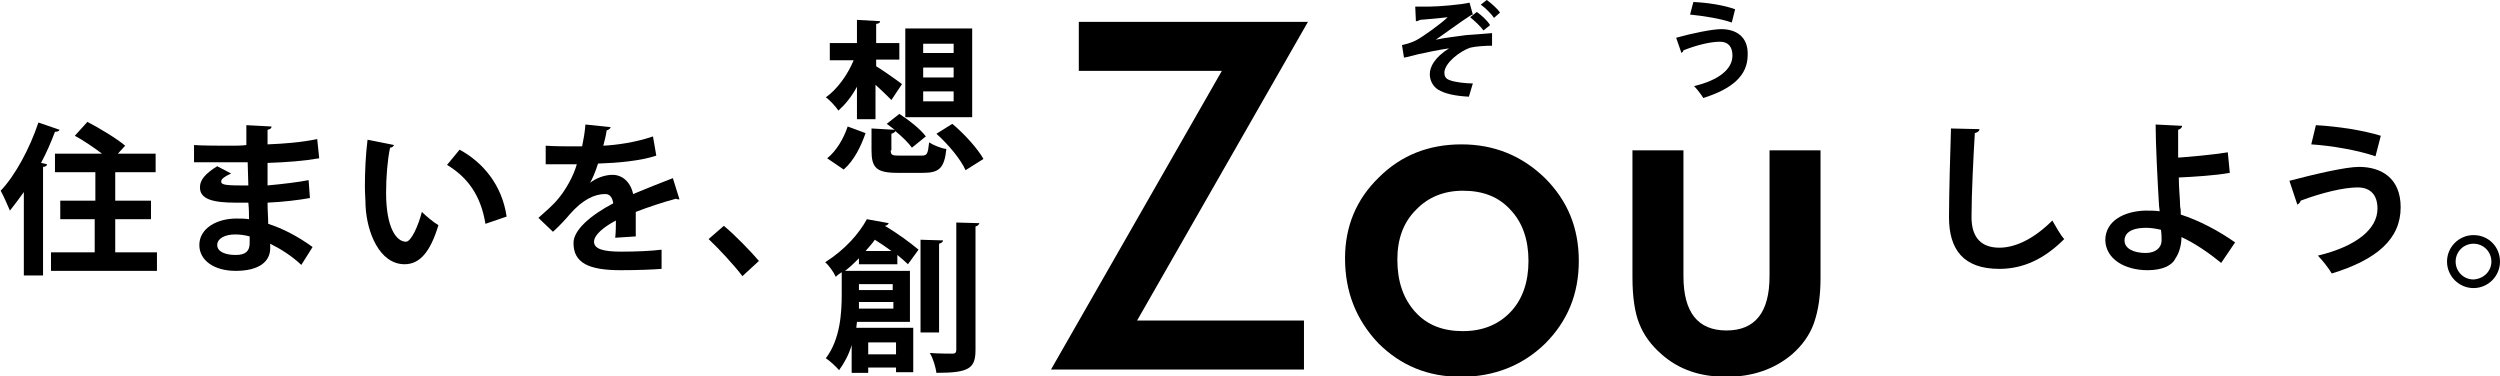
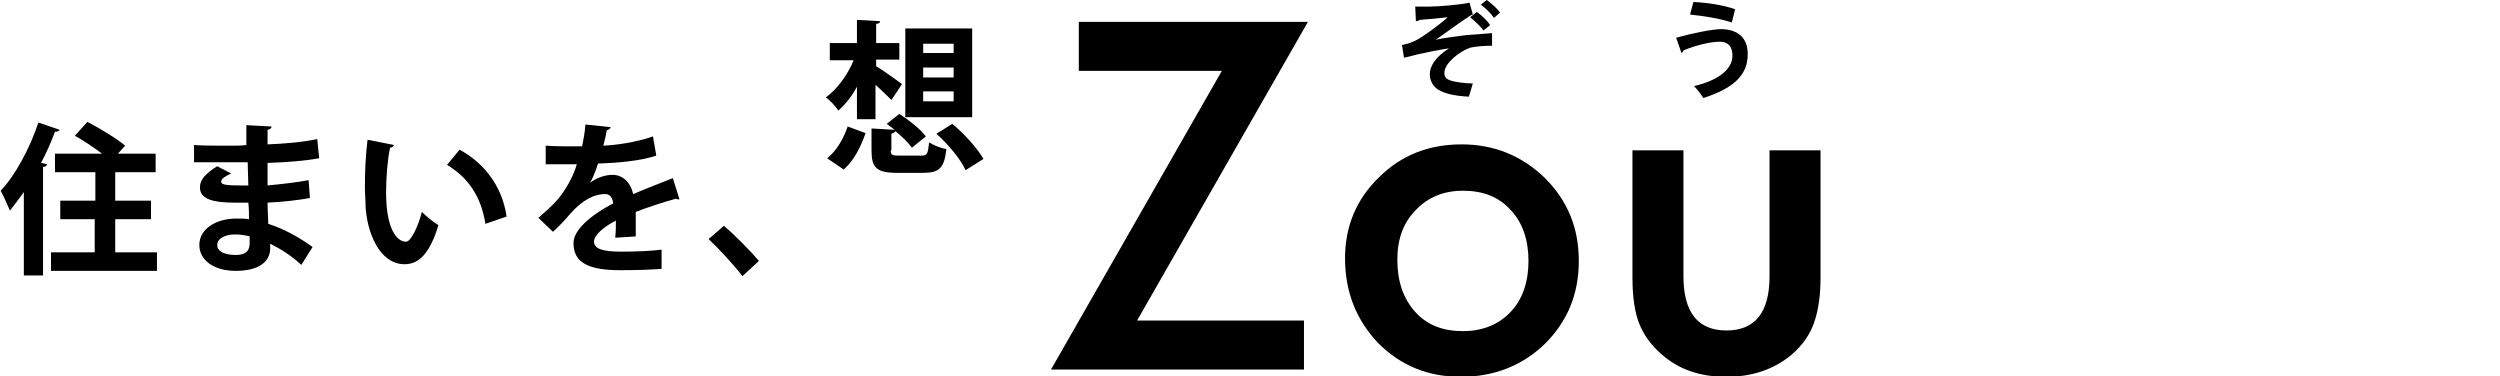
<svg xmlns="http://www.w3.org/2000/svg" version="1.1" id="レイヤー_1" x="0px" y="0px" viewBox="0 0 377.5 56.8" style="enable-background:new 0 0 377.5 56.8;" xml:space="preserve">
  <g>
    <g>
      <path d="M3.6,29c-0.7,1-1.4,1.9-2.1,2.8c-0.3-0.7-1-2.3-1.4-3c2.2-2.3,4.4-6.4,5.7-10.3L9,19.6c-0.1,0.2-0.3,0.3-0.7,0.3    c-0.6,1.6-1.3,3.2-2.1,4.7l0.9,0.2c0,0.2-0.2,0.4-0.6,0.4v16.4H3.6V29z M17.3,38.1h6.4v2.8H7.7v-2.8h6.6v-5H9.1v-2.8h5.3V26H8.3    v-2.8h7.1c-1.2-0.9-2.8-2-4.1-2.7l1.9-2.1c1.9,1,4.4,2.5,5.7,3.6l-1.1,1.2h5.7V26h-6.1v4.3h5.4v2.8h-5.4V38.1z" />
      <path d="M29.2,21.9c1.5,0.1,3.9,0.1,5.7,0.1c0.8,0,1.6,0,2.3-0.1c0-1.1,0-2.3,0-3l3.8,0.2c0,0.3-0.2,0.4-0.6,0.5v2.2    c2.5-0.1,5.1-0.3,7.5-0.8l0.3,2.9c-2.3,0.4-4.8,0.6-7.8,0.7c0,1.2,0,2.3,0,3.4c2.2-0.2,4.7-0.5,6.2-0.8l0.2,2.7    c-1.6,0.3-4.1,0.6-6.4,0.7c0,1.2,0.1,2.3,0.1,3.2c2.2,0.7,4.5,1.9,6.7,3.5L45.5,40c-1.5-1.4-3.1-2.4-4.7-3.2v0.7    c0,2-1.7,3.4-5.2,3.4c-3.3,0-5.5-1.6-5.5-3.9c0-2.5,2.6-4,5.6-4c0.6,0,1.3,0,1.9,0.1c0-0.7,0-1.6-0.1-2.5c-0.7,0-1.4,0-1.9,0    c-3.4,0-5.5-0.5-5.4-2.4c0-1,0.8-2,2.6-3.1l2.1,1.1c-0.9,0.4-1.5,0.8-1.5,1.2c0,0.4,0.3,0.6,2.8,0.6c0.4,0,0.9,0,1.3,0l-0.1-3.5    c-0.8,0-1.6,0-2.4,0c-1.7,0-4.2,0-5.7,0V21.9z M37.7,35.7c-0.7-0.2-1.5-0.3-2.2-0.3c-1.5,0-2.7,0.6-2.7,1.6c0,1,1.2,1.5,2.8,1.5    c1.5,0,2.1-0.6,2.1-1.8L37.7,35.7z" />
      <path d="M59.5,21.9c-0.1,0.2-0.3,0.4-0.6,0.4c-0.4,1.9-0.6,4.5-0.6,6.8c0,5.4,1.6,7.4,3,7.4c0.8,0,1.9-2.5,2.4-4.5    c0.6,0.6,1.8,1.6,2.5,2c-1.2,4-2.8,5.9-5.1,5.9c-3.8,0-5.7-4.8-5.9-8.8c0-0.9-0.1-1.8-0.1-2.9c0-2.2,0.1-4.7,0.4-7.1L59.5,21.9z     M73.3,33.8c-0.7-4.4-2.8-7.1-5.8-8.9l1.9-2.3c3.5,1.9,6.4,5.3,7.1,10.1L73.3,33.8z" />
      <path d="M102.6,30.1c-0.1,0-0.1,0-0.2,0c-0.1,0-0.2,0-0.3-0.1c-1.9,0.5-4.3,1.3-6.1,2c0,0.5,0,1.1,0,1.7c0,0.6,0,1.2,0,2l-3.1,0.2    c0.1-0.9,0.1-1.9,0.1-2.6c-1.9,1-3.3,2.2-3.3,3.2c0,1.1,1.4,1.5,4.1,1.5c2.2,0,4.6-0.1,6.1-0.3l0,2.9c-1.3,0.1-3.4,0.2-6.2,0.2    c-4.8,0-7.1-1.1-7.1-4.1c0-2,2.6-4.2,6-6c-0.1-0.7-0.4-1.4-1.2-1.4c-1.6,0-3.4,0.8-5.4,3.1C85.5,33,84.6,34,83.5,35l-2.2-2.1    c1-0.9,2.2-1.9,3-2.9c1.1-1.3,2.3-3.4,2.8-5.2l-0.9,0c-0.5,0-3.2,0-3.8,0v-2.8c1.4,0.1,3.2,0.1,4.2,0.1l1.3,0c0.2-1,0.4-2,0.5-3.3    l3.8,0.4c0,0.2-0.3,0.4-0.6,0.5c-0.1,0.8-0.3,1.5-0.5,2.3c2-0.1,4.9-0.5,7.5-1.4l0.5,2.9c-2.4,0.8-5.8,1.1-8.8,1.2    c-0.4,1.3-0.9,2.4-1.2,2.9h0c0.9-0.7,2.2-1.2,3.4-1.2c1.4,0,2.7,1,3.1,2.9c1.9-0.8,4.2-1.7,6-2.4L102.6,30.1z" />
      <path d="M109.3,34.1c1.7,1.4,4.1,3.9,5.3,5.3l-2.5,2.3c-1.1-1.5-3.6-4.2-5.1-5.6L109.3,34.1z" />
    </g>
    <g>
      <path d="M129.4,18v-4.9c-0.8,1.5-1.8,2.7-2.8,3.6c-0.4-0.6-1.3-1.6-1.9-2c1.7-1.2,3.3-3.4,4.2-5.6h-3.6V6.5h4.1V3l3.5,0.2    c0,0.2-0.2,0.4-0.6,0.4v2.9h3.5v2.5h-3.5V10c1,0.6,3.4,2.3,3.9,2.7l-1.6,2.4c-0.6-0.6-1.5-1.5-2.4-2.3V18H129.4z M130.7,20.1    c-0.7,2-1.7,4.1-3.3,5.5l-2.5-1.7c1.4-1.1,2.5-3,3.1-4.8L130.7,20.1z M134.5,22.7c0,0.7,0.2,0.8,1.3,0.8h3.3c0.9,0,1-0.2,1.2-2    c0.6,0.4,1.8,0.9,2.6,1c-0.3,2.9-1.1,3.6-3.5,3.6h-3.9c-3.2,0-3.9-0.8-3.9-3.4v-3.3l3.5,0.2c-0.4-0.3-0.8-0.6-1.2-0.9l1.9-1.5    c1.4,0.9,3.2,2.3,4,3.4l-2.1,1.7c-0.5-0.7-1.5-1.7-2.5-2.5c-0.1,0.2-0.3,0.3-0.6,0.4V22.7z M146.8,4.3v13.4h-10.1V4.3H146.8z     M144,8V6.6h-4.6V8H144z M144,11.7v-1.5h-4.6v1.5H144z M144,15.3v-1.5h-4.6v1.5H144z M145.8,25.7c-0.7-1.6-2.6-3.9-4.4-5.5    l2.4-1.5c1.8,1.5,3.8,3.7,4.7,5.3L145.8,25.7z" />
-       <path d="M135.5,39.9h-5.8V39c-0.6,0.6-1.3,1.3-2.1,1.9h9.8v7.7h-8l-0.1,0.9h8.6v6.7h-2.6v-0.7h-4.2v0.8h-2.5v-4.2    c-0.4,1.4-1.1,2.7-1.9,3.8c-0.4-0.5-1.5-1.5-2-1.8c2.2-2.9,2.4-6.9,2.4-9.7v-3.3c-0.3,0.2-0.6,0.4-0.9,0.7    c-0.3-0.7-1.1-1.8-1.6-2.2c3-1.9,5.1-4.3,6.3-6.5l3.3,0.6c-0.1,0.2-0.3,0.4-0.6,0.4l0,0c1.9,1.1,3.9,2.6,5.1,3.6l-1.6,2.2    c-0.4-0.4-1-0.9-1.6-1.4V39.9z M129.7,45.6c0,0.3,0,0.6,0,1h5.2v-1H129.7z M134.8,42.9h-5.1v0.9h5.1V42.9z M134.6,37.9    c-0.8-0.6-1.7-1.2-2.5-1.7c-0.4,0.6-0.9,1.1-1.4,1.7H134.6z M135.3,51.7h-4.2v1.8h4.2V51.7z M142.4,36.3c0,0.2-0.2,0.4-0.6,0.5    v13.4H139v-14L142.4,36.3z M144.4,33.6l3.5,0.1c-0.1,0.2-0.2,0.4-0.6,0.5v18.6c0,2.8-0.9,3.5-5.9,3.5c-0.1-0.8-0.5-2.2-1-3    c1.5,0.1,2.9,0.1,3.4,0.1c0.4,0,0.6-0.1,0.6-0.6V33.6z" />
    </g>
    <g>
      <g>
-         <path d="M298.9,19.5c0,0.3-0.3,0.5-0.7,0.6c-0.2,3.3-0.5,9.1-0.5,12.7c0,3.2,1.6,4.6,4.2,4.6c2.4,0,5.2-1.3,8-4.1     c0.4,0.7,1.3,2.3,1.8,2.8c-3.1,3.1-6.3,4.5-9.8,4.5c-5.5,0-7.6-3-7.6-7.8c0-3.3,0.2-10.5,0.3-13.4L298.9,19.5z" />
-         <path d="M335.4,39.7c-1.7-1.4-4-3-6-3.9c0,1.3-0.4,2.5-0.9,3.2c-0.5,1.1-2,1.8-4.2,1.8c-3.5,0-6.3-1.7-6.4-4.5c0-3,2.9-4.4,6-4.5     c0.6,0,1.6,0,2.2,0.1c0-0.4-0.1-0.7-0.1-1.1c-0.2-3.3-0.5-9.1-0.5-12l4,0.2c0,0.2-0.2,0.5-0.6,0.6c0,0.6,0,3.5,0,4.2     c1.5-0.1,5-0.4,7.5-0.8l0.3,3.1c-2.2,0.4-5.5,0.6-7.7,0.7c0,1.7,0.2,3.3,0.2,4.4c0.1,0.4,0.1,0.8,0.1,1.2     c2.8,0.9,5.8,2.5,8.2,4.2L335.4,39.7z M324.1,34.4c-2.6,0-3.3,1-3.3,1.9c0,1.3,1.5,1.9,3.2,1.9c1.5,0,2.4-0.8,2.4-1.9     c0-0.5,0-1-0.1-1.6C325.5,34.5,324.7,34.4,324.1,34.4z" />
-         <path d="M345.7,27.3c3.8-1,8.5-2.1,10.5-2.1c3.4,0,6.3,1.7,6.3,6.1c0,4.8-3.6,7.9-10.4,10c-0.4-0.7-1.4-2-2.1-2.7     c5.8-1.4,9-4,9-7.1c0-2-1-3.2-3-3.2c-2.1,0-5.4,0.8-8.6,2c0,0.2-0.3,0.5-0.5,0.6L345.7,27.3z M349.7,18.9     c3.5,0.2,7.2,0.8,9.8,1.6l-0.8,3.1c-2.6-0.9-6.6-1.6-9.7-1.8L349.7,18.9z" />
-         <path d="M377.5,39.5c0,2.2-1.8,4-4,4s-4-1.8-4-4s1.8-4,4-4C375.8,35.5,377.5,37.3,377.5,39.5z M376.2,39.5c0-1.5-1.2-2.7-2.7-2.7     c-1.5,0-2.7,1.2-2.7,2.7c0,1.5,1.2,2.7,2.7,2.7C375.1,42.1,376.2,40.9,376.2,39.5z" />
-       </g>
+         </g>
    </g>
    <g>
      <path d="M213.7,1c0.6,0,1.2,0,2,0c1.5,0,5-0.3,6.2-0.6l0.5,1.8c-0.2,0-0.4,0.2-0.6,0.3c-1.4,0.9-3.4,2.4-5,3.5    c1.3-0.3,3.2-0.5,4.6-0.7c1.2-0.1,3-0.2,3.9-0.3l0,1.9c-1,0-2.5,0.1-3.3,0.3c-1.5,0.5-3.9,2.3-3.9,3.8c0,0.5,0.2,0.9,0.8,1.1    c0.7,0.3,2.4,0.5,3.5,0.5l-0.6,2c-1.9-0.1-3.6-0.4-4.7-1.1c-0.6-0.4-1.2-1.2-1.2-2.3c0-1.1,0.7-2.5,2.9-3.9    c-1.4,0.2-3.4,0.6-4.7,0.9c-0.5,0.1-1.4,0.4-2.1,0.5l-0.3-1.9c0.9-0.2,1.5-0.4,2.1-0.7c1-0.5,3.9-2.6,4.8-3.5    c-0.9,0.1-2.7,0.3-4.2,0.4c-0.1,0.1-0.4,0.2-0.6,0.2L213.7,1z M223,1.8c0.7,0.5,1.6,1.3,2,2L224,4.6c-0.4-0.6-1.4-1.5-2-2L223,1.8    z M224.5,0c0.7,0.5,1.6,1.3,2,1.9l-0.9,0.8c-0.4-0.6-1.3-1.5-2-2L224.5,0z" />
      <path d="M253.1,5.7c2.5-0.7,5.5-1.3,6.8-1.3c2.2,0,4.1,1.1,4,3.9c0,3.1-2.3,5.1-6.7,6.5c-0.3-0.5-0.9-1.3-1.4-1.8    c3.8-0.9,5.8-2.6,5.8-4.6c0-1.3-0.6-2.1-1.9-2.1c-1.4,0-3.5,0.5-5.5,1.3c0,0.2-0.2,0.3-0.3,0.4L253.1,5.7z M255.7,0.3    c2.2,0.1,4.7,0.5,6.3,1.1l-0.5,2c-1.7-0.6-4.3-1-6.3-1.2L255.7,0.3z" />
    </g>
    <g>
      <polygon points="171.7,48.4 196.9,48.4 196.9,55.8 158.7,55.8 184.5,10.7 162.9,10.7 162.9,3.3 197.5,3.3   " />
      <path d="M203.1,39c0-4.8,1.7-8.9,5.1-12.2c3.4-3.4,7.6-5,12.5-5c4.9,0,9.1,1.7,12.6,5.1c3.4,3.4,5.1,7.5,5.1,12.5    c0,5-1.7,9.1-5.1,12.5c-3.4,3.3-7.7,5-12.7,5c-5,0-9.1-1.7-12.5-5.1C204.8,48.3,203.1,44.1,203.1,39 M211,39.2    c0,3.3,0.9,5.9,2.7,7.9c1.8,2,4.2,2.9,7.2,2.9c3,0,5.4-1,7.2-2.9c1.8-1.9,2.7-4.5,2.7-7.7c0-3.2-0.9-5.8-2.7-7.7    c-1.8-2-4.2-2.9-7.2-2.9c-2.9,0-5.3,1-7.1,2.9C211.9,33.6,211,36.1,211,39.2" />
      <path d="M254.2,22.7v19c0,5.5,2.2,8.2,6.5,8.2c4.3,0,6.5-2.7,6.5-8.2v-19h7.7v19.2c0,2.7-0.3,4.9-1,6.9c-0.6,1.7-1.7,3.3-3.3,4.7    c-2.6,2.2-5.9,3.4-9.9,3.4c-4,0-7.2-1.1-9.8-3.4c-1.6-1.4-2.7-2.9-3.4-4.7c-0.6-1.5-1-3.8-1-6.9V22.7H254.2z" />
    </g>
  </g>
</svg>